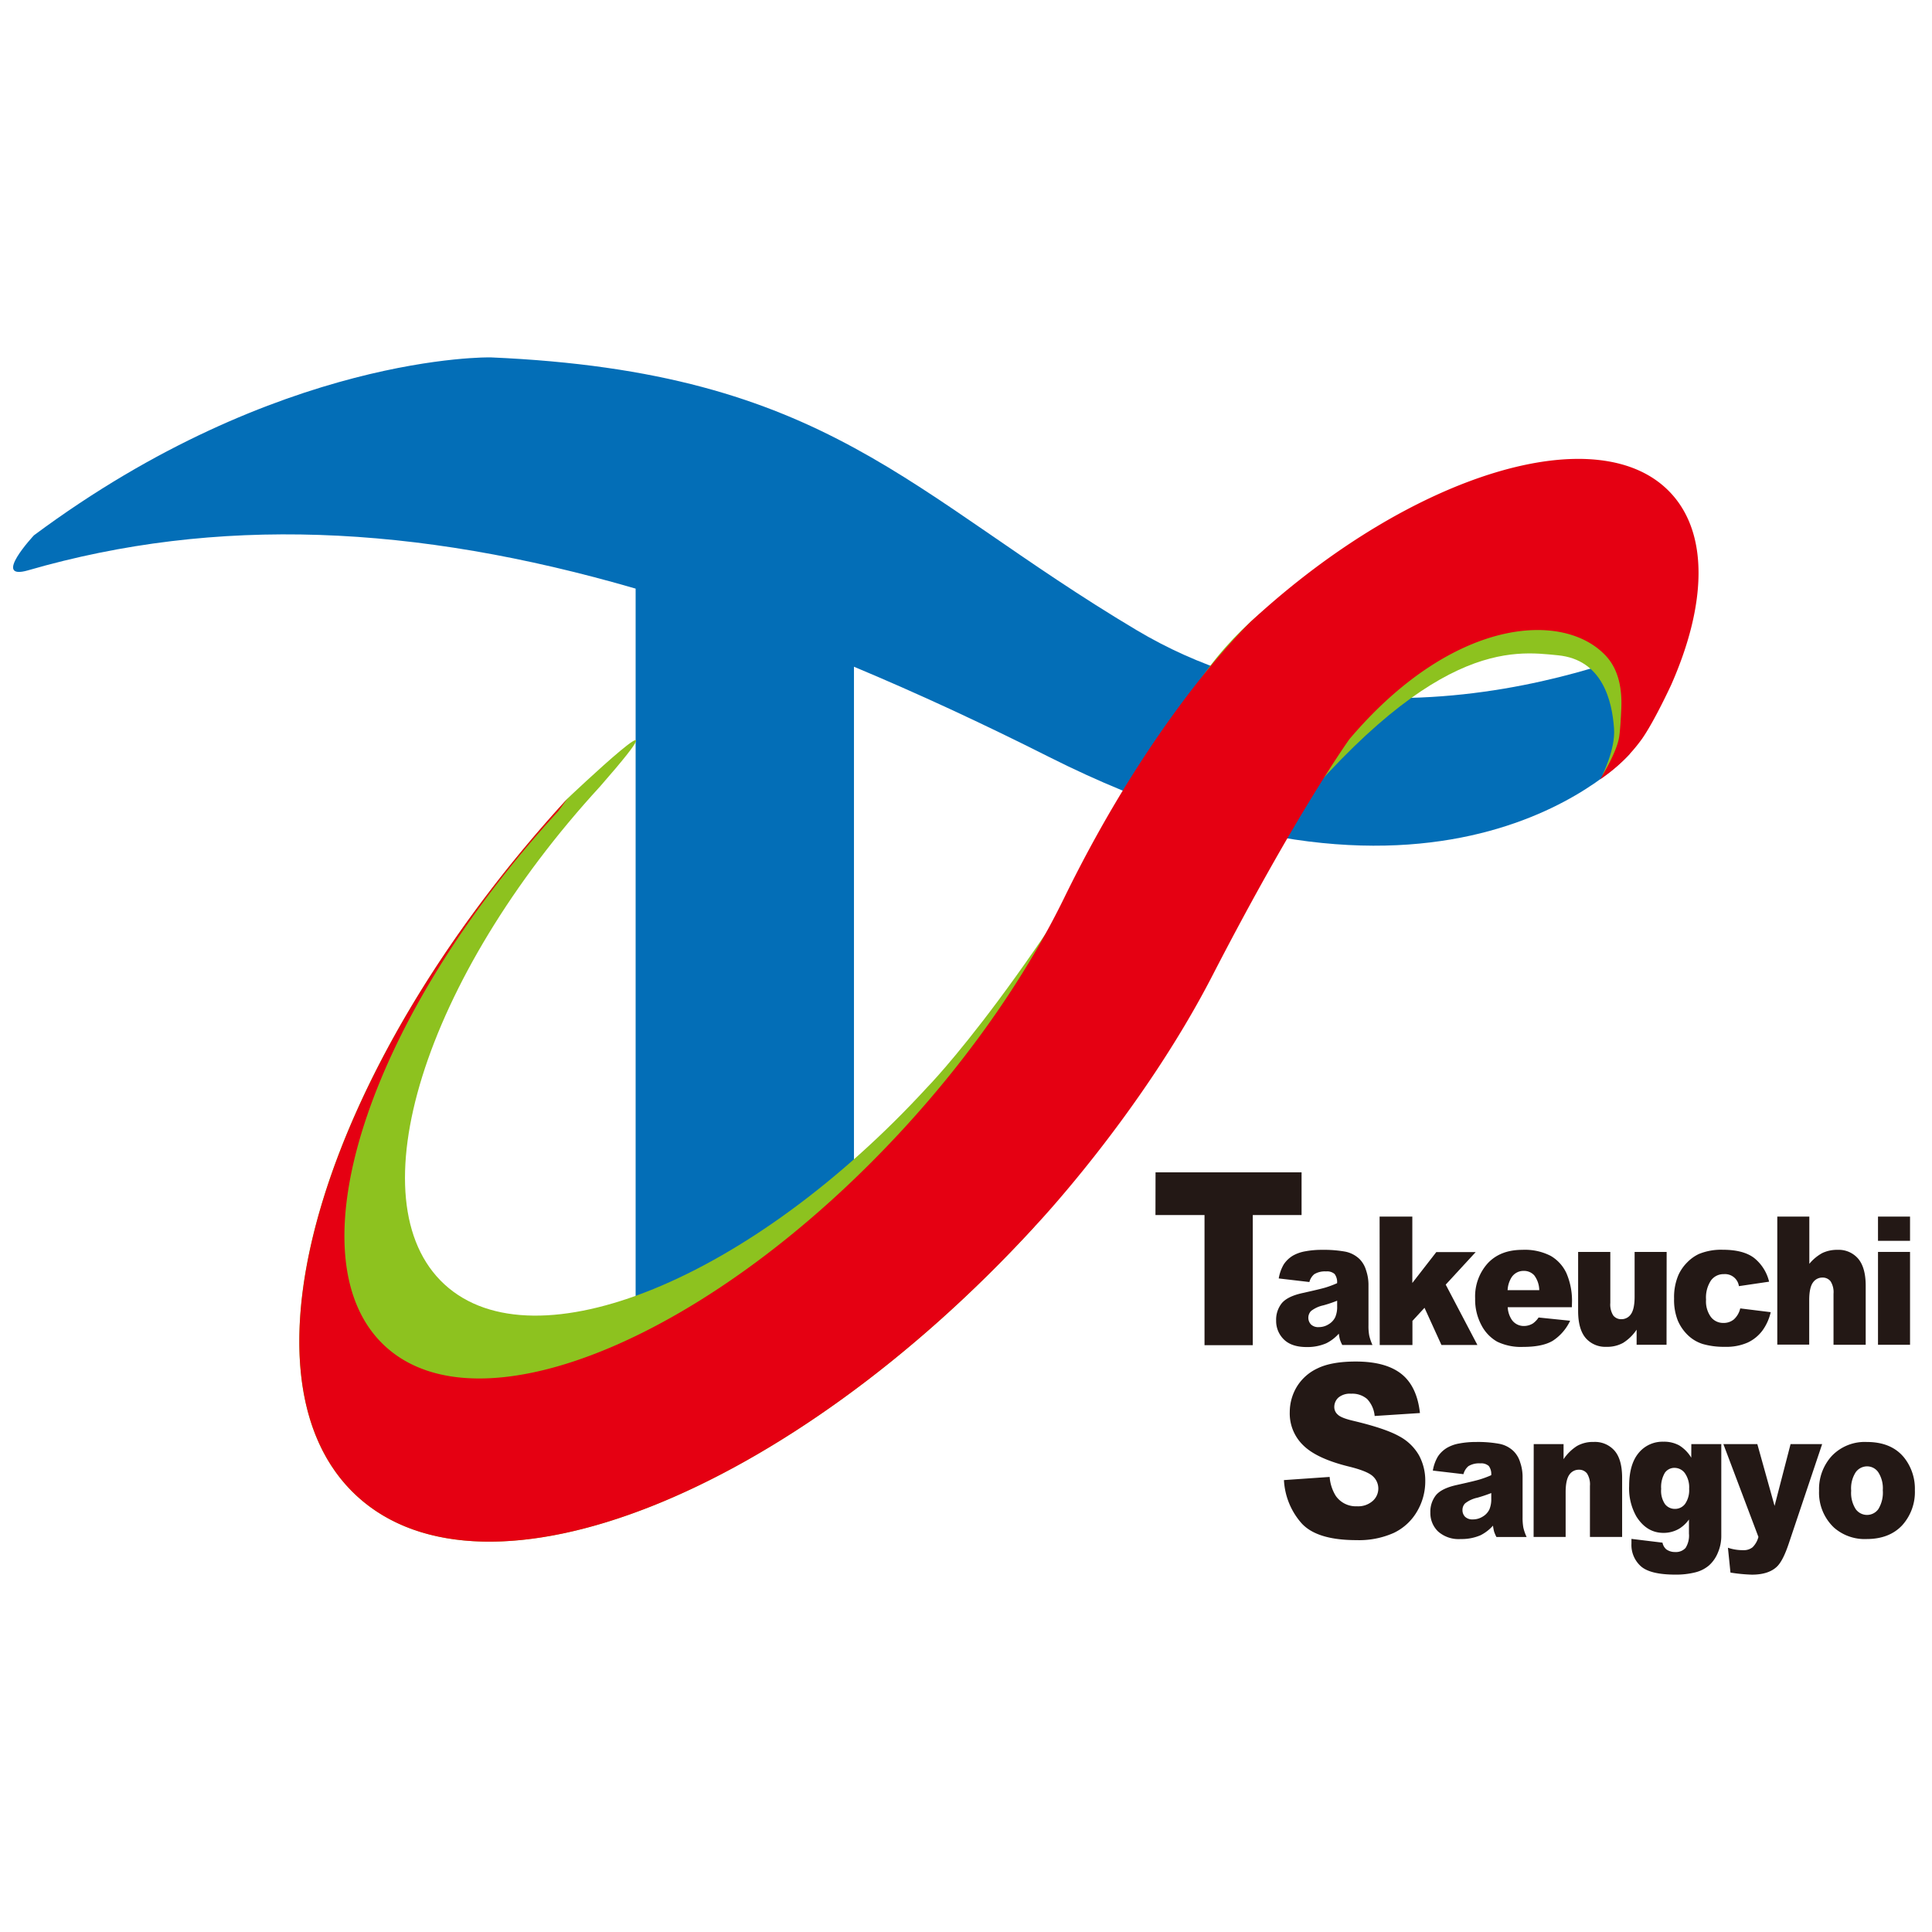
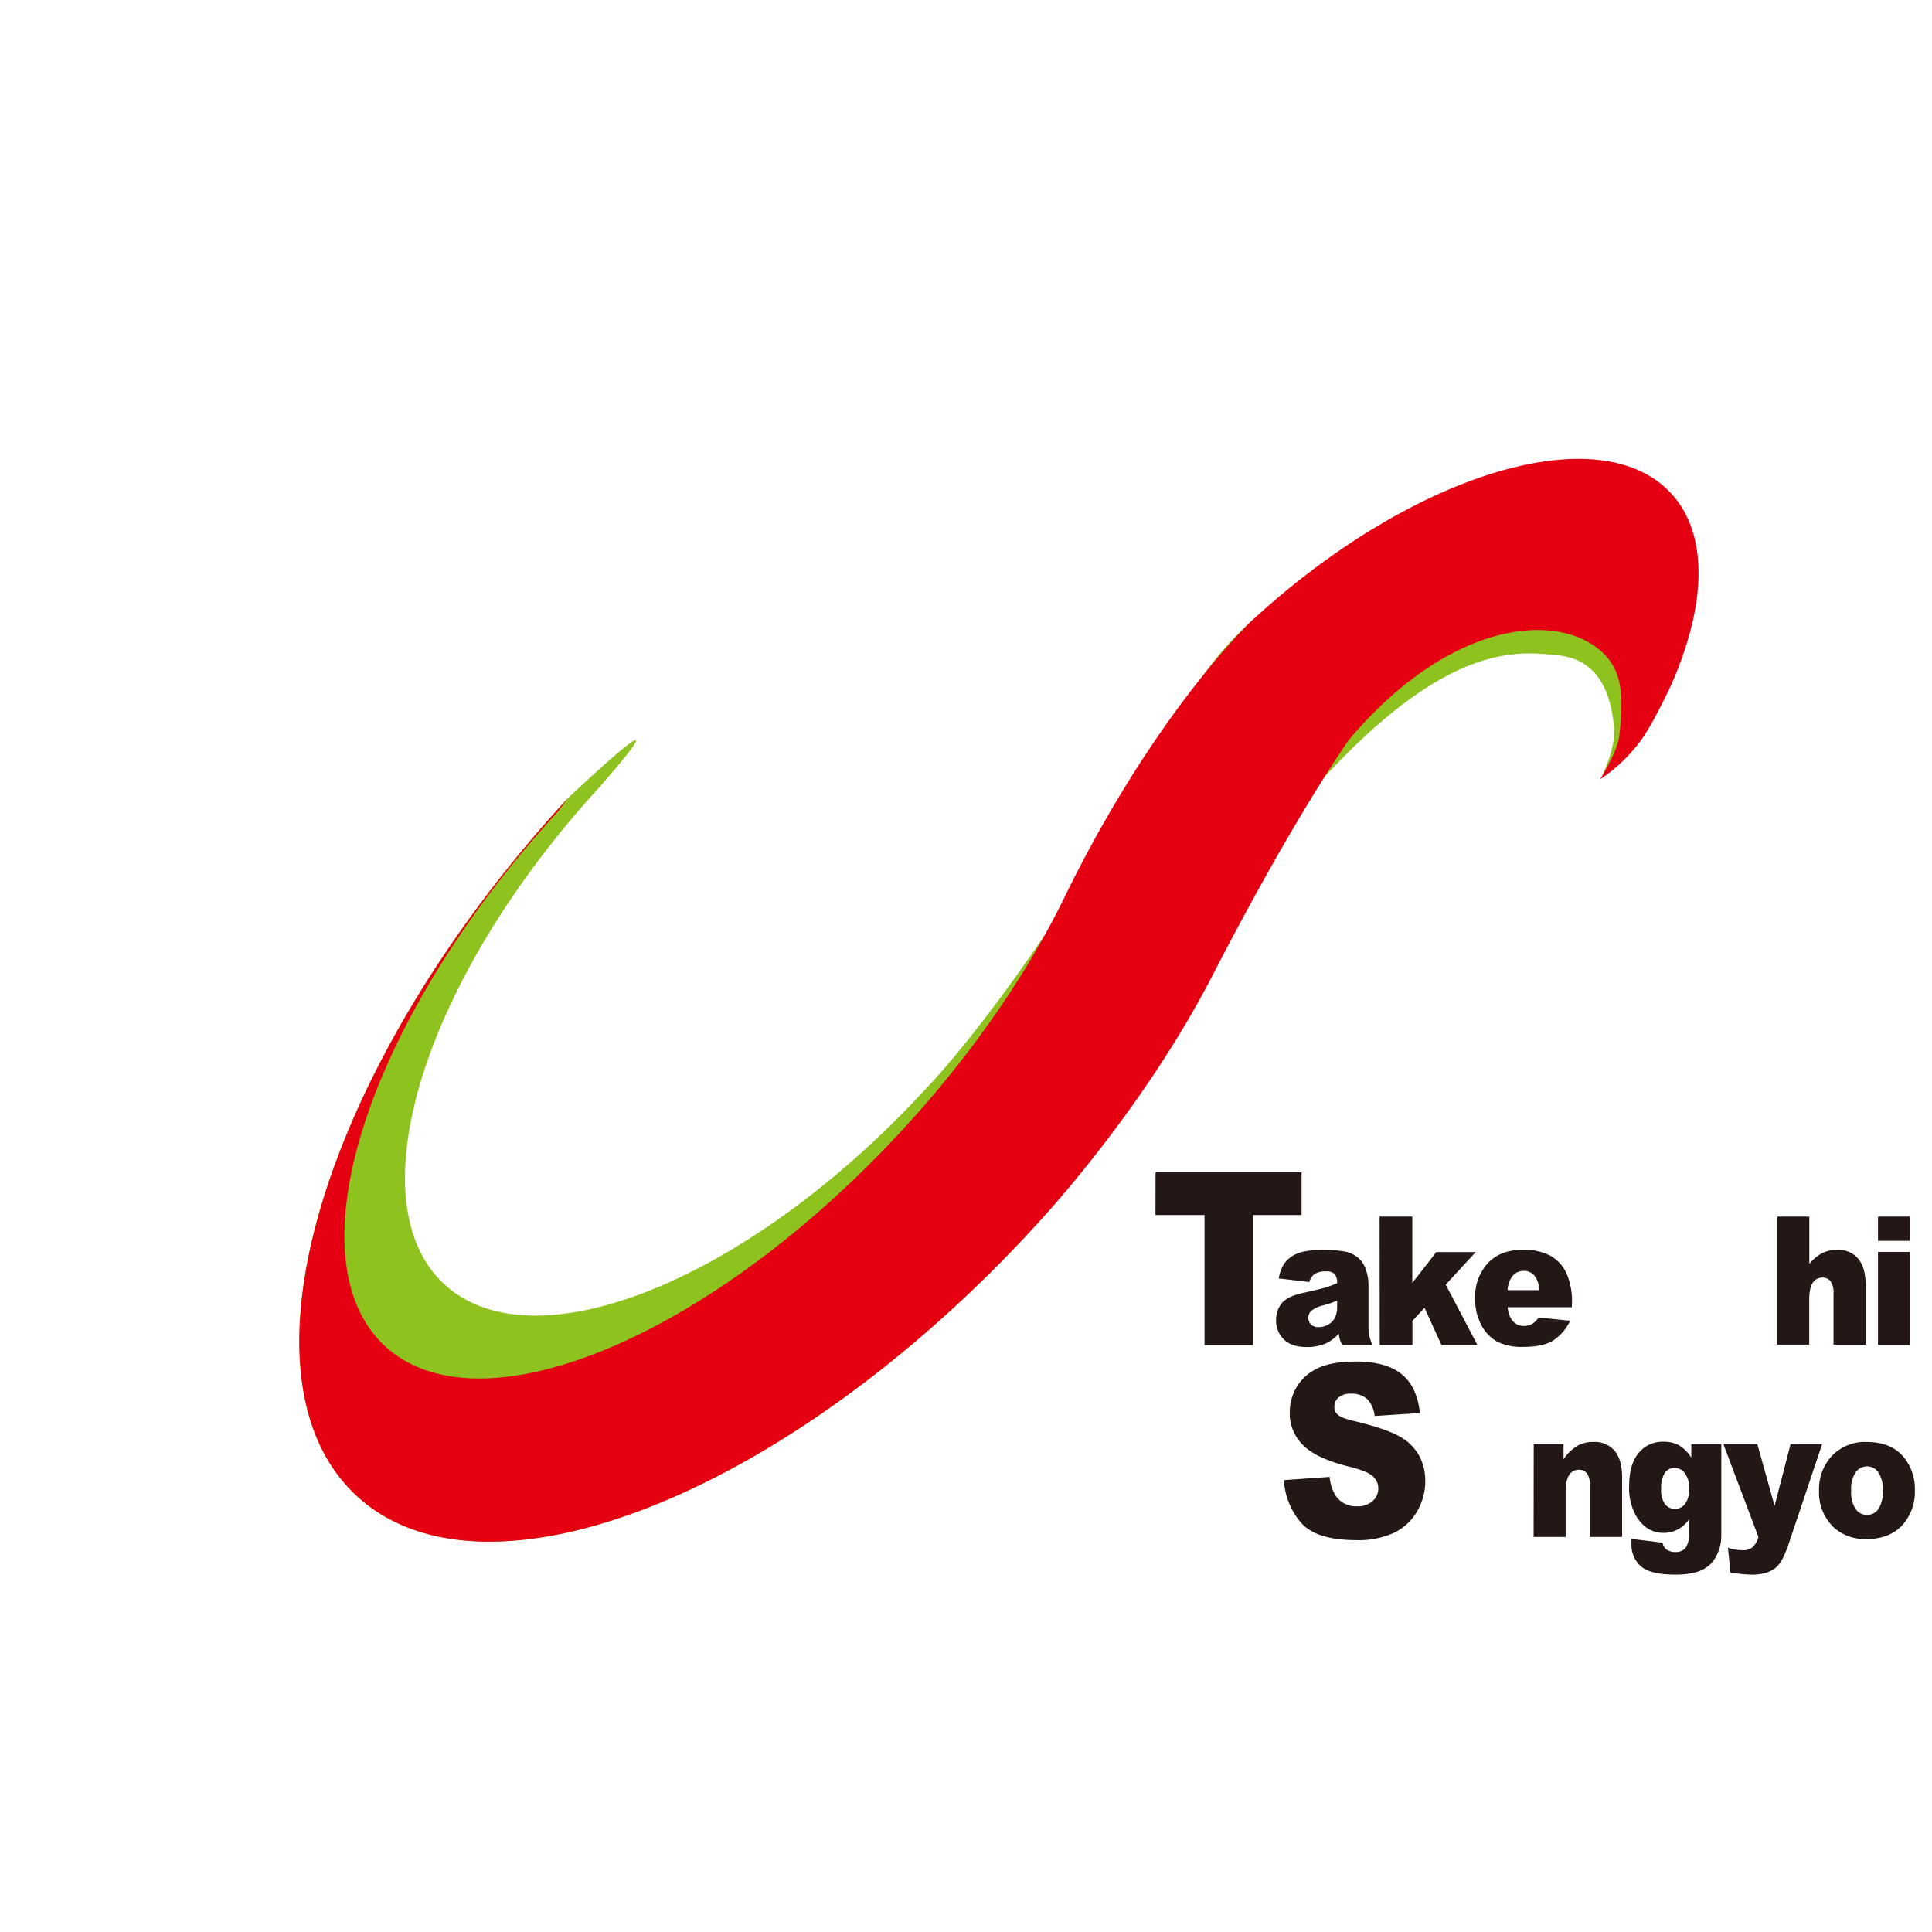
<svg xmlns="http://www.w3.org/2000/svg" id="レイヤー_1" data-name="レイヤー 1" viewBox="0 0 512 512">
  <defs>
    <style>.cls-1{fill:#036eb7;}.cls-2{fill:#8dc21f;}.cls-3{fill:#231815;}.cls-4{fill:none;}.cls-5{fill:#e50012;}</style>
  </defs>
-   <path class="cls-1" d="M301.22,167C240.55,130.86,219.67,98.57,130,94.71c0,0-56-1.16-121,47.15,0,0-11.34,12.11-1.55,9.28,49.9-14.44,102.41-12.18,161,4.85V378.77L226.31,348V176.69q25.07,10.49,51.72,23.92c105.91,53.34,153.83-.77,153.83-.77l13.92-31.69S368.09,206.8,301.22,167Z" />
  <path class="cls-2" d="M150.4,211.61c-65,70.76-89.95,153.54-55.8,184.89s114.5-.57,179.47-71.33c0,0,20.93-50,63.06-103s64-49.67,75.76-48.51,14.33,12,14.85,19.43c.39,5.54-3.16,12.43-3.16,12.43,14.11-15.65,12.08-58.34,12.66-57.76S351.43,118.25,312.59,189l-.16.28c-38.76,70.52-66.69,98.85-66.69,98.85-46.7,50.86-104,74.25-127.93,52.26S112.29,259.31,159,208.45c25.74-29.42-8.59,3.16-8.59,3.16" />
  <path class="cls-3" d="M306.23,310.68h38.7V322H332v34.49H319.21V322h-13Z" />
  <path class="cls-3" d="M347,339.75l-8.12-.95a10.88,10.88,0,0,1,1.33-3.73,7.63,7.63,0,0,1,2.49-2.35,10.11,10.11,0,0,1,3.21-1.11,23.71,23.71,0,0,1,4.43-.39,32.37,32.37,0,0,1,6.13.47,7.61,7.61,0,0,1,3.85,2,7.11,7.11,0,0,1,1.72,3,11.9,11.9,0,0,1,.62,3.65v10.87a13.85,13.85,0,0,0,.2,2.72,13.12,13.12,0,0,0,.86,2.51h-8a9.41,9.41,0,0,1-.63-1.45,11.72,11.72,0,0,1-.29-1.56,11,11,0,0,1-3.32,2.55,12.55,12.55,0,0,1-5.23,1c-2.65,0-4.65-.68-6-2a6.8,6.8,0,0,1-2.06-5,7,7,0,0,1,1.49-4.61c1-1.2,2.8-2.1,5.46-2.69,3.19-.71,5.25-1.2,6.2-1.49a27.13,27.13,0,0,0,3-1.13,3.57,3.57,0,0,0-.65-2.43,3,3,0,0,0-2.27-.69,5.36,5.36,0,0,0-3.13.74A4,4,0,0,0,347,339.75Zm7.36,4.95a34.74,34.74,0,0,1-3.65,1.23,8,8,0,0,0-3.28,1.51,2.59,2.59,0,0,0,0,3.56,2.74,2.74,0,0,0,2.05.7,4.85,4.85,0,0,0,2.63-.76,4.43,4.43,0,0,0,1.74-1.87,6.84,6.84,0,0,0,.51-2.86Z" />
  <path class="cls-3" d="M365.61,322.41h8.67V340l6.35-8.18h10.44l-7.94,8.62,8.4,16H382l-4.49-9.86-3.2,3.47v6.39h-8.67Z" />
  <path class="cls-3" d="M416.56,346.42h-17a6.62,6.62,0,0,0,1.11,3.38,3.85,3.85,0,0,0,3.21,1.6,4.5,4.5,0,0,0,2.38-.69,5.9,5.9,0,0,0,1.48-1.56l8.36.86a12.8,12.8,0,0,1-4.62,5.32c-1.81,1.07-4.4,1.61-7.79,1.61a14.52,14.52,0,0,1-6.92-1.38,10.68,10.68,0,0,1-4.18-4.38,14.31,14.31,0,0,1-1.66-7.06,13.11,13.11,0,0,1,3.33-9.33c2.22-2.38,5.27-3.57,9.18-3.57a14.89,14.89,0,0,1,7.51,1.6,10.27,10.27,0,0,1,4.19,4.63,18.52,18.52,0,0,1,1.45,7.9Zm-8.64-4.52a6.73,6.73,0,0,0-1.33-3.92,3.65,3.65,0,0,0-2.82-1.18,3.75,3.75,0,0,0-3.24,1.79,7.07,7.07,0,0,0-1,3.31Z" />
-   <path class="cls-3" d="M441.65,356.38h-7.93v-4a12,12,0,0,1-3.57,3.49,8.67,8.67,0,0,1-4.43,1.05,6.86,6.86,0,0,1-5.5-2.33c-1.32-1.55-2-3.94-2-7.17V331.77h8.53V345.3a5.44,5.44,0,0,0,.77,3.3,2.64,2.64,0,0,0,2.17,1,3,3,0,0,0,2.5-1.3c.64-.86,1-2.42,1-4.65V331.77h8.49Z" />
-   <path class="cls-3" d="M461.18,346.74l8.08,1a13.35,13.35,0,0,1-2.19,4.86,10.33,10.33,0,0,1-3.89,3.18,13.88,13.88,0,0,1-6,1.14,20.29,20.29,0,0,1-5.88-.73,10,10,0,0,1-4-2.36,11.9,11.9,0,0,1-2.65-3.83,14.81,14.81,0,0,1-1-5.84,15,15,0,0,1,1.17-6.32,11.53,11.53,0,0,1,2.33-3.32,10.71,10.71,0,0,1,3.05-2.19,15.45,15.45,0,0,1,6.36-1.13c3.61,0,6.37.71,8.27,2.15a11.44,11.44,0,0,1,4,6.31l-8,1.18a3.72,3.72,0,0,0-4-3.18,4.09,4.09,0,0,0-3.41,1.68,8.21,8.21,0,0,0-1.3,5.08,7,7,0,0,0,1.29,4.6,4.07,4.07,0,0,0,3.29,1.57,4.2,4.2,0,0,0,2.81-.95A5.68,5.68,0,0,0,461.18,346.74Z" />
  <path class="cls-3" d="M471,322.41h8.49v12.52a11.73,11.73,0,0,1,3.44-2.86,9.09,9.09,0,0,1,4.05-.85,6.79,6.79,0,0,1,5.45,2.34c1.32,1.56,2,3.95,2,7.18v15.64h-8.53V342.85a5.37,5.37,0,0,0-.77-3.28,2.64,2.64,0,0,0-2.17-1,3,3,0,0,0-2.5,1.3c-.64.86-1,2.42-1,4.65v11.82H471Z" />
  <path class="cls-3" d="M497.69,322.41h8.49v6.42h-8.49Zm0,9.36h8.49v24.61h-8.49Z" />
  <path class="cls-3" d="M340.26,392.24l12.11-.84a11.09,11.09,0,0,0,1.61,5,6.47,6.47,0,0,0,5.62,2.78,5.81,5.81,0,0,0,4.2-1.43,4.38,4.38,0,0,0,.07-6.48c-.94-.93-3.11-1.82-6.52-2.65q-8.39-2.08-11.94-5.56a11.71,11.71,0,0,1-3.61-8.84,13.08,13.08,0,0,1,1.84-6.67,12.69,12.69,0,0,1,5.54-4.93c2.47-1.2,5.84-1.8,10.13-1.8q7.9,0,12.05,3.27t4.94,10.38l-12,.78a7.51,7.51,0,0,0-2-4.5,6,6,0,0,0-4.23-1.4,4.75,4.75,0,0,0-3.35,1,3.35,3.35,0,0,0-1.12,2.54,2.64,2.64,0,0,0,.93,2c.6.6,2,1.16,4.27,1.68q8.36,2,12,4.05a13.1,13.1,0,0,1,5.26,5.08,14,14,0,0,1,1.65,6.77,15.68,15.68,0,0,1-2.2,8.12,14.17,14.17,0,0,1-6.13,5.64,22.57,22.57,0,0,1-9.92,1.92q-10.51,0-14.56-4.5A18.71,18.71,0,0,1,340.26,392.24Z" />
-   <path class="cls-3" d="M387.83,390.67l-8.11-.95a10.74,10.74,0,0,1,1.33-3.72,7.53,7.53,0,0,1,2.49-2.35,9.86,9.86,0,0,1,3.21-1.12,23.61,23.61,0,0,1,4.42-.39,31.3,31.3,0,0,1,6.13.48,7.41,7.41,0,0,1,3.86,2,7,7,0,0,1,1.71,2.95,11.63,11.63,0,0,1,.63,3.65v10.87a14.67,14.67,0,0,0,.2,2.72,12.38,12.38,0,0,0,.87,2.51h-8a9.54,9.54,0,0,1-.62-1.44,11.94,11.94,0,0,1-.29-1.57,11.09,11.09,0,0,1-3.31,2.55,12.66,12.66,0,0,1-5.24,1,8.2,8.2,0,0,1-6-2,6.77,6.77,0,0,1-2.05-5,7.05,7.05,0,0,1,1.48-4.62c1-1.2,2.81-2.1,5.46-2.69,3.18-.71,5.25-1.2,6.19-1.49a26.36,26.36,0,0,0,3-1.12,3.55,3.55,0,0,0-.65-2.44,3,3,0,0,0-2.27-.69,5.38,5.38,0,0,0-3.13.74A4.16,4.16,0,0,0,387.83,390.67Zm7.37,5c-1.17.46-2.39.87-3.65,1.23a8,8,0,0,0-3.27,1.5,2.46,2.46,0,0,0-.71,1.74,2.5,2.5,0,0,0,.69,1.82,2.79,2.79,0,0,0,2.06.7,4.86,4.86,0,0,0,2.64-.76,4.44,4.44,0,0,0,1.73-1.86,6.89,6.89,0,0,0,.51-2.87Z" />
  <path class="cls-3" d="M406.45,382.7h7.91v4a12.13,12.13,0,0,1,3.58-3.51,8.61,8.61,0,0,1,4.42-1.06,6.88,6.88,0,0,1,5.52,2.33q2,2.32,2,7.19V407.3h-8.53V393.77a5.37,5.37,0,0,0-.77-3.28,2.62,2.62,0,0,0-2.17-1,3,3,0,0,0-2.5,1.3c-.64.87-1,2.42-1,4.66V407.3h-8.49Z" />
  <path class="cls-3" d="M448.22,382.7h7.94v23.24l0,1.09a11.07,11.07,0,0,1-.89,4.41,9.14,9.14,0,0,1-2.35,3.4,8.87,8.87,0,0,1-3.73,1.87,20.84,20.84,0,0,1-5.19.58c-4.44,0-7.5-.74-9.16-2.22a7.57,7.57,0,0,1-2.49-6c0-.31,0-.72,0-1.25l8.23,1a3.1,3.1,0,0,0,1,1.77,3.85,3.85,0,0,0,2.36.71,3.41,3.41,0,0,0,2.75-1.08,6.12,6.12,0,0,0,.9-3.81v-3.73a9.05,9.05,0,0,1-2.5,2.39,8.21,8.21,0,0,1-4.23,1.16c-3,0-5.35-1.44-7.18-4.31a15,15,0,0,1-1.94-8.09q0-5.75,2.5-8.76a8.15,8.15,0,0,1,6.56-3,8.33,8.33,0,0,1,4.25,1,9.65,9.65,0,0,1,3.15,3.23Zm-8,11.93a6.29,6.29,0,0,0,1,3.95,3.27,3.27,0,0,0,2.69,1.29,3.3,3.3,0,0,0,2.66-1.33,6.37,6.37,0,0,0,1.07-4,6.52,6.52,0,0,0-1.12-4.12A3.39,3.39,0,0,0,443.8,389a3.06,3.06,0,0,0-2.6,1.31A7.42,7.42,0,0,0,440.23,394.63Z" />
  <path class="cls-3" d="M456.71,382.7h9l4.57,16.38,4.24-16.38h8.37L474.06,409c-1,3-2,5-3.06,6.08-1.48,1.48-3.72,2.22-6.74,2.22a43.86,43.86,0,0,1-5.67-.55l-.67-6.58a12.32,12.32,0,0,0,4.09.64,3.7,3.7,0,0,0,2.43-.76A5.93,5.93,0,0,0,466,407.3Z" />
  <path class="cls-3" d="M482.07,395.07a13,13,0,0,1,3.42-9.28,12.07,12.07,0,0,1,9.24-3.65q6.64,0,10,4.29a13.26,13.26,0,0,1,2.73,8.5,13.13,13.13,0,0,1-3.38,9.31q-3.4,3.61-9.38,3.62a12.31,12.31,0,0,1-8.64-3A12.71,12.71,0,0,1,482.07,395.07Zm8.51,0a7.94,7.94,0,0,0,1.2,4.86,3.69,3.69,0,0,0,6,0,8.37,8.37,0,0,0,1.18-5,7.81,7.81,0,0,0-1.2-4.77,3.57,3.57,0,0,0-2.94-1.56,3.71,3.71,0,0,0-3.06,1.59A7.9,7.9,0,0,0,490.58,395.05Z" />
-   <path class="cls-4" d="M351.63,166.82H340.32q-1.63,1.44-3.26,2.92c-.21.21-24.93,23.54-48.37,71.57-10.39,21.29-25.5,43-43.69,62.83-54.21,59-119.21,84.58-148,58.17a38,38,0,0,1-9.86-14.86c-1.7,18.74,2.19,34.08,12.48,43.54,30.55,28,107.88-4.43,168.9-70.89.36-.38,27.68-29.32,46.07-65,22.12-42.9,36.27-62.77,36.87-63.59l.37-.47c16.69-19.71,36.64-31.21,54.73-31.58,10.25-.2,18.83,3.12,24.56,9.36a22.06,22.06,0,0,1,5,9.33c8.24-18.77,8.71-34.23,1.24-42.36-6.94-7.56-21.13-8.83-38.92-3.45a119.35,119.35,0,0,0-17.33,6.84,101.23,101.23,0,0,0-15,11.11A162,162,0,0,0,351.63,166.82Z" />
  <path class="cls-5" d="M429.06,195.49c.27-1.55.47-4.71.6-7.68.25-5.69-.88-10.48-4-13.91-11.14-12.13-40.58-10.43-68.06,22,0,0-14.18,19.75-36.3,62.65-19.13,37.1-47.21,66.62-47.21,66.62-65,70.76-145.32,102.69-179.47,71.33s-9.17-114.13,55.8-184.89L147.92,215c-50.59,55.09-71.1,118.58-45.82,141.79s86.79-2.62,137.38-57.72c18.38-20,32.77-41.16,42.48-61,24.45-50.09,50-73.79,50-73.79,42.45-39,92.12-54,110.94-33.48,10,10.89,9.27,29.63,0,50.65,0,0-4.33,9.41-7.67,14.24a43.19,43.19,0,0,1-11.21,10.86S428.32,199.78,429.06,195.49Z" />
</svg>